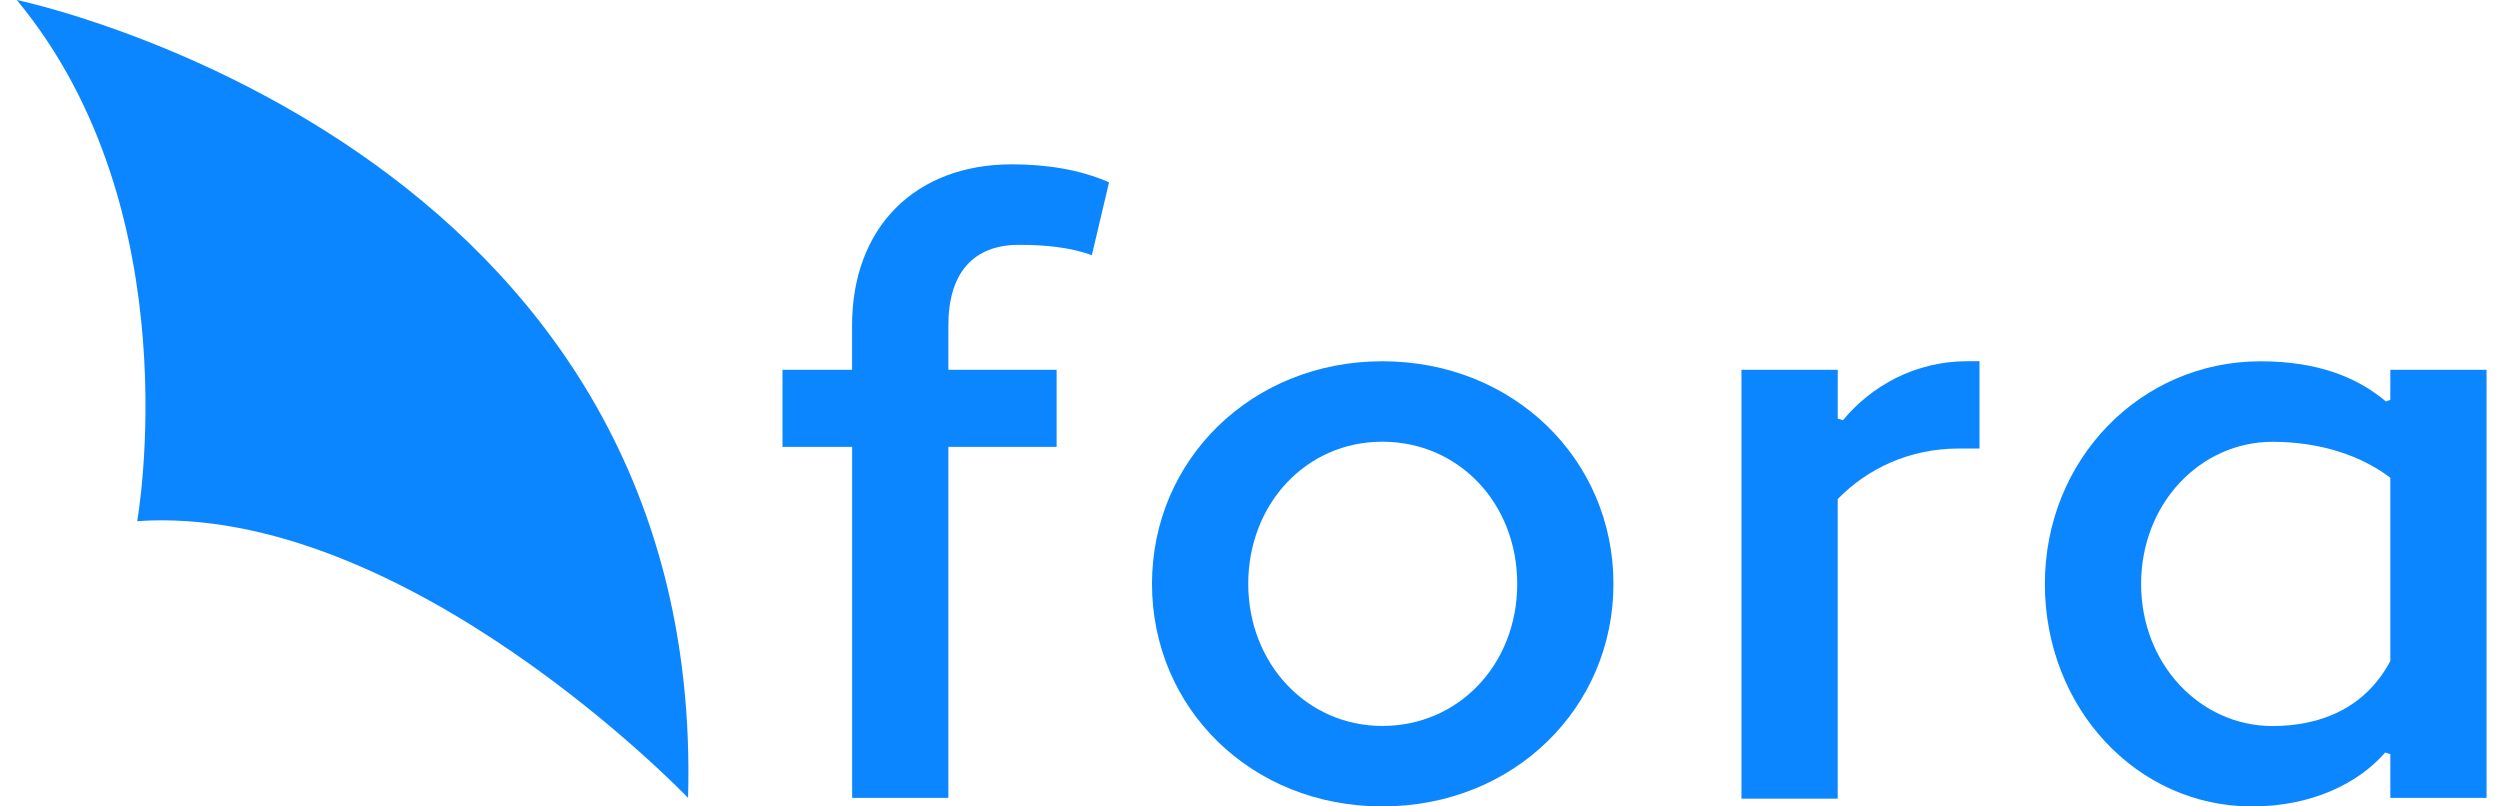
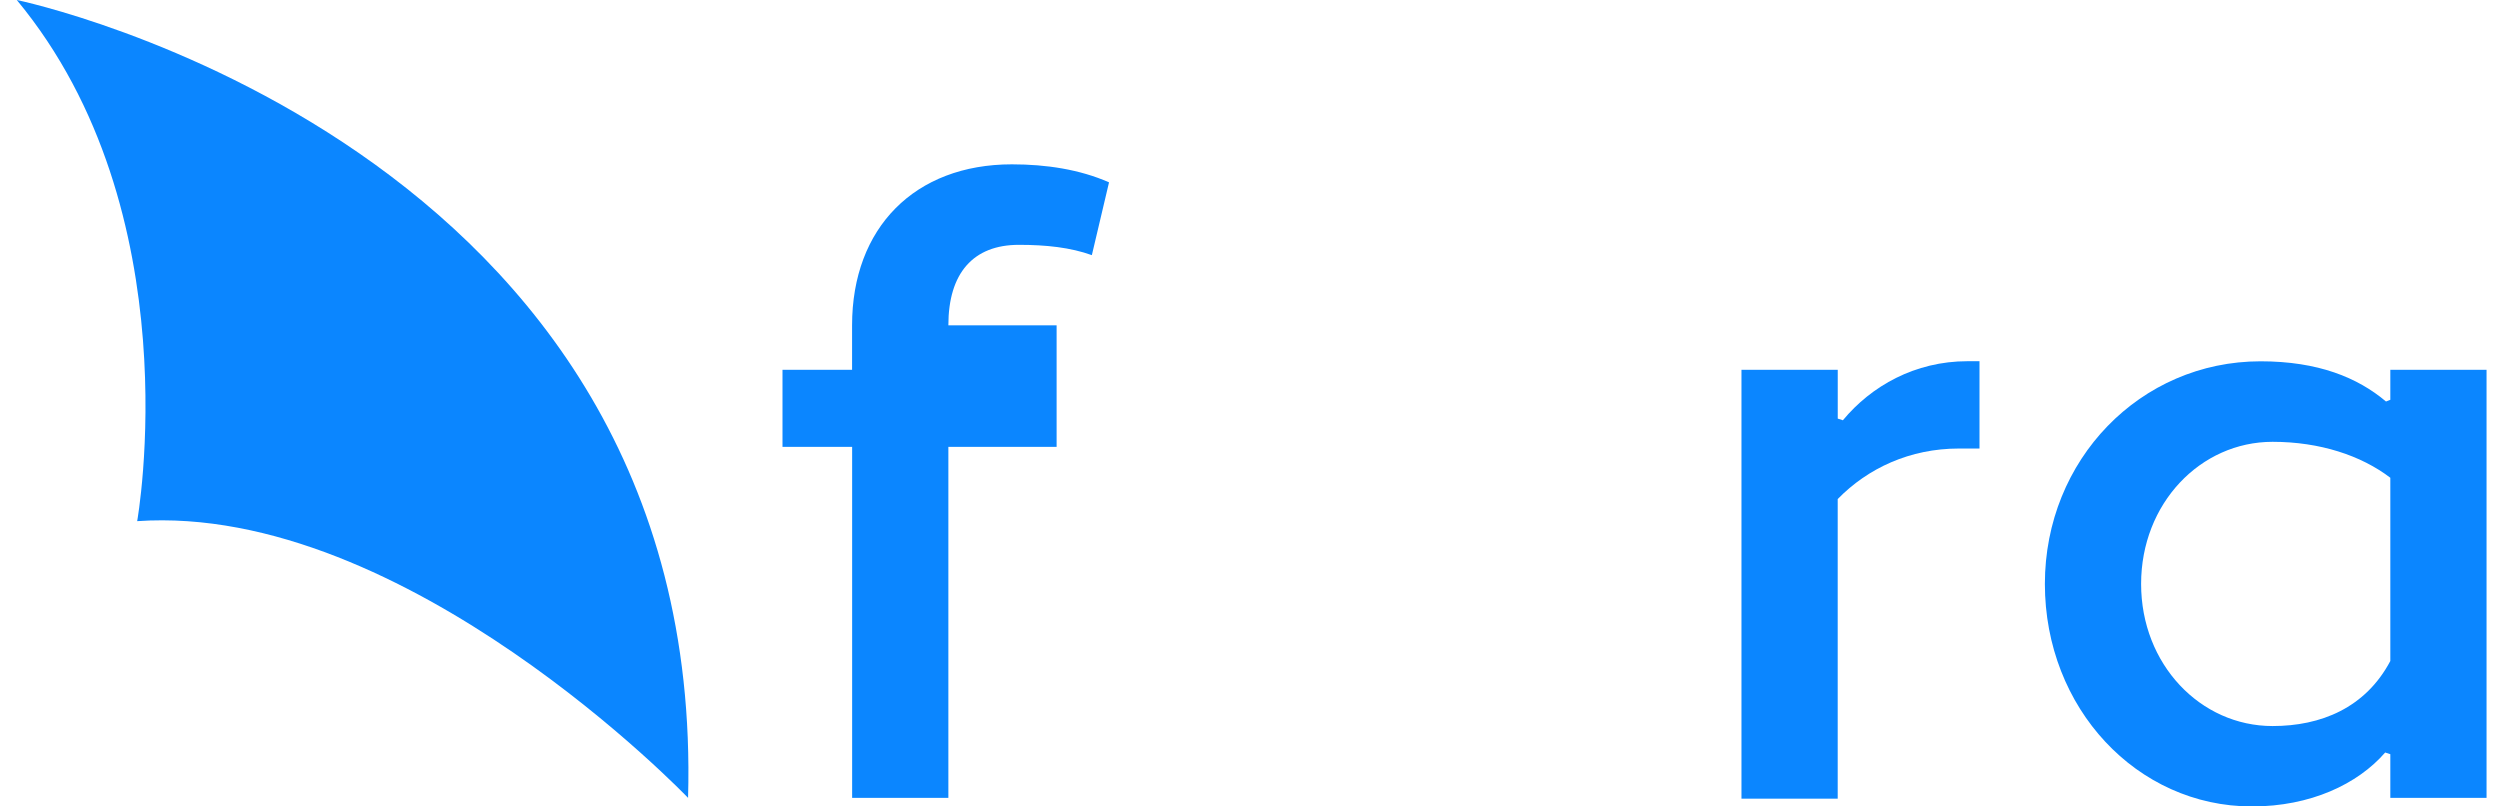
<svg xmlns="http://www.w3.org/2000/svg" width="124" height="40" viewBox="0 0 124 40" fill="none">
-   <path d="M38.81 18.343H42.263V16.135C42.263 11.294 45.375 8.151 50.19 8.151C51.896 8.151 53.557 8.405 55.008 9.044L54.156 12.655C53.092 12.273 51.896 12.144 50.534 12.144C48.274 12.144 47.039 13.545 47.039 16.135V18.343H52.408V22.163H47.039V39.573H42.266V22.163H38.812V18.343H38.81Z" fill="#0B86FF" />
-   <path d="M68.562 17.919C75.083 17.919 80.027 22.802 80.027 28.958C80.027 35.114 75.083 39.998 68.562 39.998C62.041 39.998 57.139 35.114 57.139 28.958C57.139 22.802 62.083 17.919 68.562 17.919ZM68.562 36.007C72.355 36.007 75.254 32.949 75.254 28.958C75.254 24.967 72.355 21.909 68.562 21.909C64.769 21.909 61.913 25.009 61.913 28.958C61.913 32.907 64.811 36.007 68.562 36.007Z" fill="#0B86FF" />
+   <path d="M38.81 18.343H42.263V16.135C42.263 11.294 45.375 8.151 50.19 8.151C51.896 8.151 53.557 8.405 55.008 9.044L54.156 12.655C53.092 12.273 51.896 12.144 50.534 12.144C48.274 12.144 47.039 13.545 47.039 16.135H52.408V22.163H47.039V39.573H42.266V22.163H38.812V18.343H38.81Z" fill="#0B86FF" />
  <path d="M86.379 18.343H91.152V20.762L91.407 20.846C92.814 19.147 94.987 17.916 97.587 17.916H98.183V22.247H97.161C94.732 22.247 92.643 23.224 91.15 24.753V39.615H86.377V18.34L86.379 18.343Z" fill="#0B86FF" />
  <path d="M118.347 19.914L118.56 19.83V18.343H123.333V39.574H118.56V37.408L118.305 37.324C116.941 38.895 114.597 40 111.698 40C105.986 40 101.426 35.117 101.426 28.961C101.426 22.804 106.157 17.921 112.124 17.921C114.98 17.921 116.939 18.727 118.347 19.916M118.56 32.783V23.697C117.112 22.592 115.065 21.914 112.72 21.914C109.14 21.914 106.199 24.972 106.199 28.963C106.199 32.953 109.14 36.012 112.72 36.012C115.107 36.012 117.323 35.119 118.56 32.786" fill="#0B86FF" />
  <path d="M0.833 0C0.833 0 35.035 7.091 34.128 39.574C34.128 39.574 20.121 24.934 6.804 25.849C6.804 25.849 9.559 10.523 0.833 0Z" fill="#0B86FF" />
</svg>